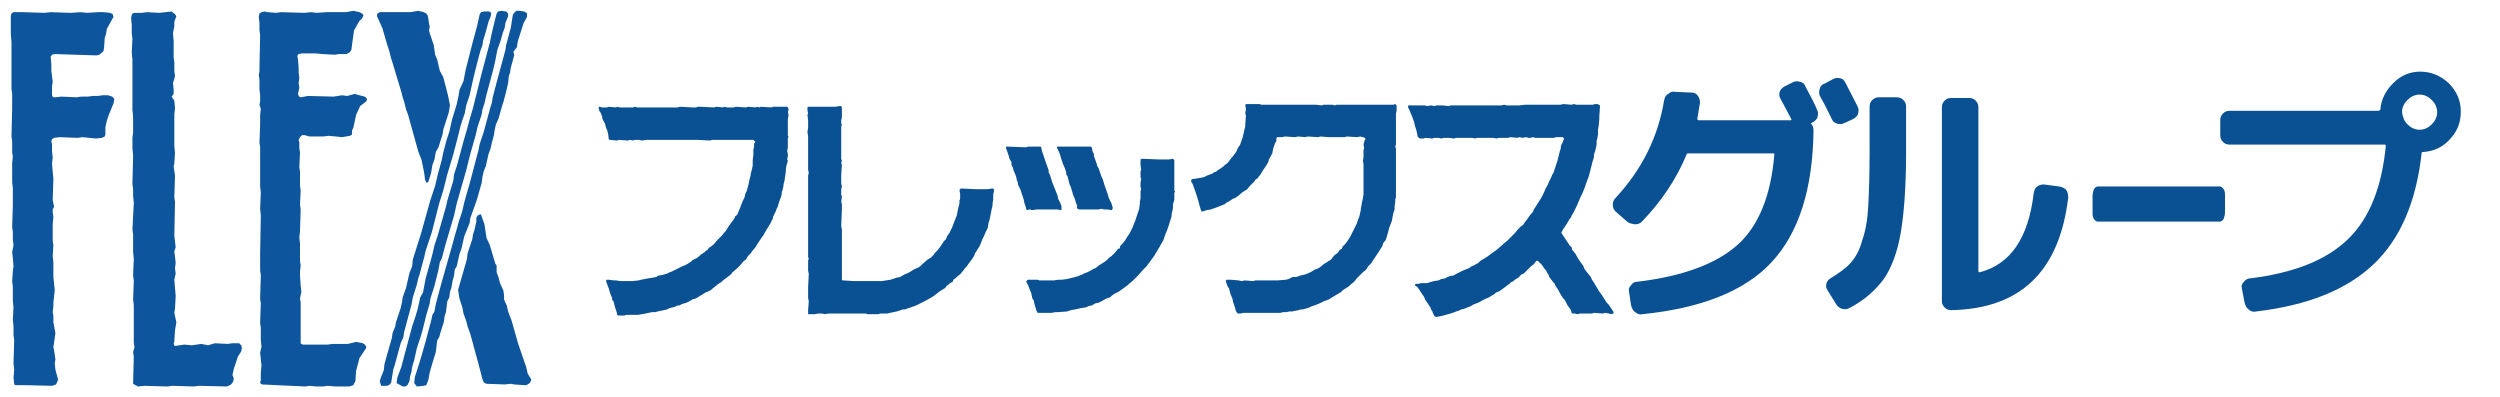
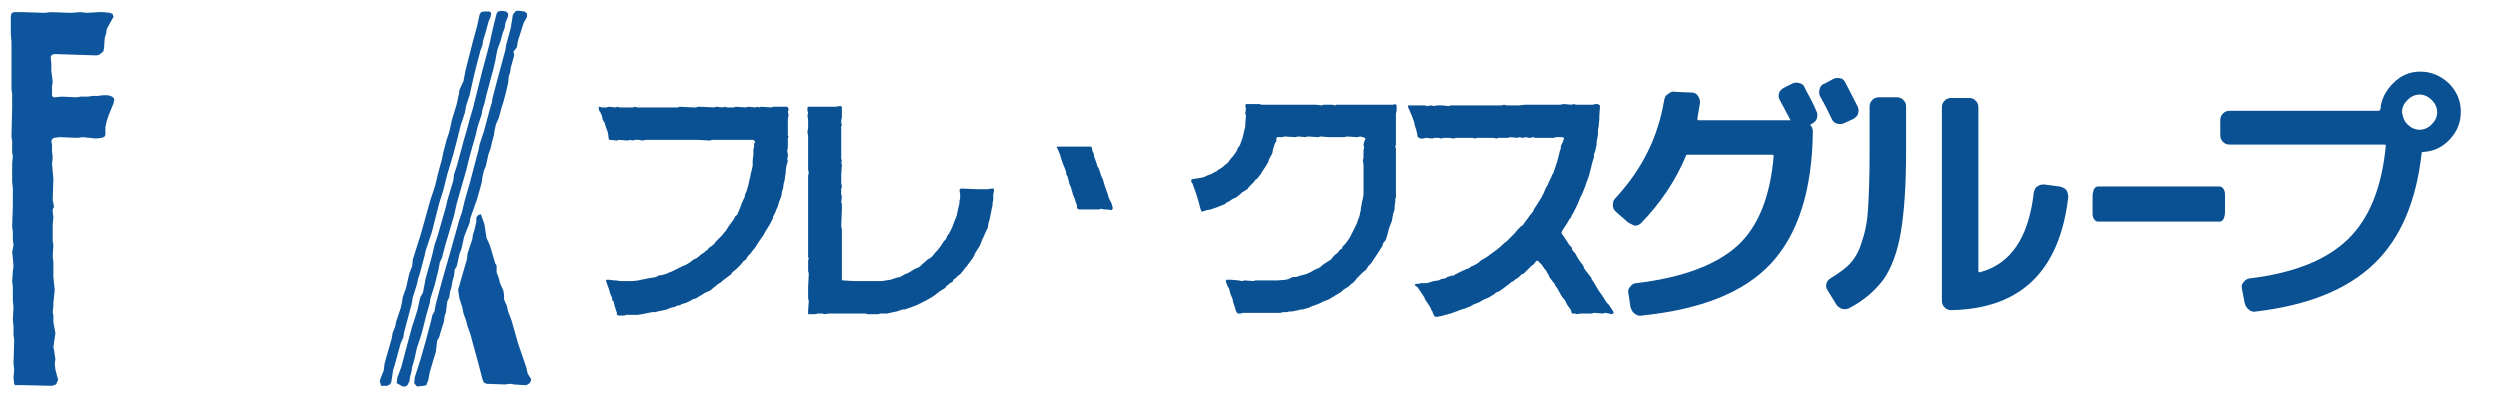
<svg xmlns="http://www.w3.org/2000/svg" version="1.1" id="レイヤー_1" x="0px" y="0px" width="370px" height="58.7px" viewBox="0 0 370 58.7" style="enable-background:new 0 0 370 58.7;" xml:space="preserve">
  <style type="text/css">
	.st0{fill:#0A5194;}
	.st1{fill:#0D559D;}
</style>
  <g>
    <g>
      <polyline class="st0" points="91.3,46.3 91,45.4 90.8,44.6 90.6,44.4 90.6,44.1 90.5,43.9 90.3,43.4 90.1,42.7 89.8,41.9     89.7,41.6 89.7,41.5 89.8,41.4 90.1,41.4 90.9,41.5 91.2,41.5 91.8,41.6 92.1,41.6 92.7,41.6 93,41.6 93.6,41.6 94.5,41.5     94.9,41.4 95.9,41.2 97.1,41 97.4,40.8 98,40.7 98.7,40.5 99.1,40.3 99.4,40.2 100.4,39.7 101,39.4 101.5,39.2 102,38.9     102.3,38.7 102.5,38.5 103.1,38.2 103.5,37.9 103.7,37.7 104.3,37.3 104.5,37.1 104.7,37 104.9,36.7 105.2,36.5 105.7,36.1     106,35.7 106.3,35.4 106.7,35 106.9,34.8 107.2,34.4 107.4,34.2 107.9,33.4 108.5,32.6 108.8,32.1 108.8,32 109.1,31.8     109.6,30.6 109.7,30.3 109.9,29.8 110.2,29.2 110.3,28.7 110.5,28.3 110.7,27.6 110.8,27.2 110.9,26.7 111.1,25.9 111.1,25.7     111.2,25.4 111.3,25 111.4,24.5 111.4,24.1 111.4,23.7 111.5,22.9 111.5,22.1 111.6,21.8 111.6,21.5 111.6,21.3 111.7,21.1     111.8,21 111.7,20.9 111.5,20.7 111.2,20.7 110.6,20.7 109.7,20.7 109.5,20.7 109.1,20.7 108.8,20.7 108.3,20.7 108,20.7     106.6,20.7 106.2,20.7 105.4,20.7 105.1,20.8 103.2,20.7 102.8,20.7 101.3,20.7 100.9,20.7 99.9,20.7 99.5,20.7 98,20.7     97.8,20.7 95.7,20.7 95,20.8 94.6,20.7 94.4,20.7 94,20.7 93.6,20.8 93.3,20.7 92.9,20.8 91.6,20.7 91.3,20.8 90.3,20.7     90.2,20.7 90.1,20.6 90,19.8 89.9,19.4 89.7,18.9 89.5,18.2 89.2,17.7 89.1,17.2 88.9,16.7 88.7,16.4 88.6,16 88.6,15.9     88.7,15.8 88.8,15.8 89.1,15.9 89.8,15.9 90.1,15.8 91.1,15.9 91.4,15.8 91.7,15.9 93,15.9 93.4,15.9 93.7,15.9 94,15.8     94.3,15.9 94.8,15.9 96.7,15.9 97,15.9 97.6,15.9 97.9,15.9 98.1,15.9 98.6,15.9 99.3,15.9 99.6,15.9 100.3,15.9 100.6,15.8     102.6,15.9 103,15.9 103.3,15.8 103.6,15.8 105.7,15.9 106,15.8 107,15.9 107.2,15.8 107.6,15.9 108,15.9 108.6,15.9 108.9,15.8     110.4,15.9 110.7,15.8 111.8,15.9 112.1,15.8 112.4,15.9 112.6,15.8 114.2,15.9 114.4,15.8 114.9,15.8 115.2,15.8 115.4,15.8     115.9,15.8 116.3,15.8 116.5,15.8 116.6,15.9 116.7,16.1 116.7,16.3 116.6,16.5 116.7,17 116.6,17.7 116.6,18.3 116.6,19     116.6,19.4 116.6,20.1 116.7,20.2 116.6,20.5 116.6,21.2 116.6,21.5 116.6,21.9 116.5,22.3 116.6,22.8 116.6,23.2 116.5,23.5     116.6,23.8 116.4,24.5 116.3,25.1 116.3,25.4 116.1,26.8 116,27.1 115.9,27.8 115.8,28.2 115.7,28.4 115.7,28.7 115.6,29.1     115.3,29.9 115.1,30.6 114.9,31 114.8,31.3 114.4,32.1 114.4,32.3 114,33.1 113.2,34.4 113,34.8 112.7,35.2 112.5,35.5     112.1,36.1 111.8,36.6 111.3,37.2 111.1,37.5 110.9,37.7 110.7,37.9 110.4,38.4 110,38.7 109.6,39.2 109.3,39.5 109,39.8     108.4,40.3 108.2,40.6 107.8,40.9 107,41.5 106.8,41.7 106.5,41.9 106.2,42.1 105.1,43 104.4,43.3 103.6,43.8 103.1,44.1     102.9,44.2 102.5,44.3 102.2,44.5 101.6,44.8 100.9,45 100.6,45.2 100.3,45.2 99.9,45.4 99.1,45.6 98.7,45.8 97.3,46.1 97,46.2     96.5,46.2 96,46.3 95,46.5 94.4,46.6 93.9,46.6 93.3,46.6 92.7,46.6 92.4,46.7 91.7,46.7 91.5,46.7 91.4,46.6 91.3,46.6     91.3,46.3   " />
    </g>
    <g>
      <polyline class="st0" points="120.6,46.5 121.1,46.4 121.5,46.4 121.7,46.4 122,46.5 122.7,46.4 123.1,46.4 123.4,46.4     124.8,46.4 125.1,46.4 126.5,46.4 126.8,46.4 128.1,46.4 128.4,46.5 129,46.5 129.3,46.5 130,46.5 130.3,46.4 131.3,46.4     132.2,46.2 132.7,46.1 133.6,45.8 133.9,45.8 134.2,45.7 135.6,45.2 136.2,44.9 137,44.5 137.7,44.1 138.2,43.8 139.1,43.1     139.6,42.8 139.9,42.6 140.1,42.3 140.4,42.1 140.6,41.9 141,41.7 141.1,41.4 141.5,41.1 141.8,40.8 142.1,40.6 142.6,40     142.8,39.7 143.1,39.4 143.3,39.1 143.9,38.3 144.2,37.8 144.3,37.5 145,36.4 145.4,35.4 145.6,35 145.9,34.3 146.2,33.7     146.3,33 146.4,32.7 146.5,32.3 146.6,31.8 146.8,30.8 146.9,30.4 146.9,30.1 147,29.5 147,28.7 147.1,28.4 147.1,28 147,27.9     146.8,27.9 146.2,28 144.9,28 144.5,28 142.2,27.9 142.1,28 142,28.1 142.1,28.7 142.1,29.1 142.1,29.4 142,29.7 142,30.1     141.9,30.5 141.8,30.9 141.7,31.4 141.6,31.9 141.4,32.4 141.2,32.9 140.9,33.7 140.7,34.1 140.5,34.5 140.2,34.9 140,35.4     139.7,35.7 139.5,36 139.1,36.6 138.7,37.1 138.4,37.4 138.1,37.8 137.8,38.1 137.5,38.3 137.3,38.4 136.5,39.1 136.2,39.4     135.9,39.6 135.4,39.8 134.4,40.4 133.9,40.6 133.2,41 132.7,41.1 131.8,41.4 130.5,41.6 129.9,41.6 129.6,41.6 129.3,41.6     127.9,41.6 127.7,41.6 127.4,41.6 126.8,41.6 126.4,41.6 124.8,41.5 124.7,41.5 124.6,41.4 124.6,40.9 124.6,40.1 124.6,39.9     124.6,39.6 124.6,39.2 124.6,38.2 124.6,37.8 124.6,36.9 124.6,36.5 124.6,35.3 124.6,34.9 124.6,33.9 124.5,33.5 124.6,31     124.6,30.7 124.6,30.2 124.5,29.9 124.6,29.1 124.5,28.8 124.5,28.2 124.5,28 124.6,27.6 124.5,27.1 124.5,26.2 124.5,25.9     124.6,24.4 124.5,24.1 124.6,23.8 124.5,23.5 124.5,22.6 124.5,21.9 124.5,21.3 124.5,21 124.5,19.6 124.5,19.3 124.5,18.7     124.6,18.5 124.5,18.2 124.5,17.9 124.5,17.8 124.6,17.4 124.6,17.1 124.6,16.9 124.6,16.6 124.6,16 124.6,15.9 124.5,15.7     124.3,15.7 123.6,15.8 122.7,15.8 122.4,15.8 120.3,15.8 120,15.8 119.7,15.8 119.6,15.8 119.5,15.9 119.5,16.1 119.5,16.3     119.6,16.8 119.5,17 119.6,17.8 119.6,18.3 119.6,18.6 119.6,18.9 119.5,19.5 119.6,20.2 119.6,20.8 119.6,21.2 119.6,21.6     119.6,21.8 119.6,22.2 119.6,22.9 119.6,23.2 119.6,24.1 119.6,24.5 119.6,25.1 119.7,25.6 119.6,26 119.6,26.3 119.6,26.4     119.6,26.8 119.6,27.3 119.6,27.5 119.6,27.8 119.6,28 119.6,28.3 119.6,29 119.6,29.2 119.6,29.6 119.6,30 119.6,31.1     119.6,31.4 119.6,31.9 119.6,32.5 119.6,34.4 119.6,34.7 119.6,36 119.6,36.3 119.6,36.7 119.6,37 119.6,37.3 119.6,38.1     119.7,38.2 119.6,38.6 119.6,39 119.6,40.1 119.7,40.5 119.6,42.5 119.6,42.8 119.6,43.2 119.6,43.4 119.6,43.7 119.6,44.1     119.7,44.6 119.6,45.9 119.6,46.3 119.6,46.5 119.7,46.5 120,46.5 120.6,46.5   " />
    </g>
    <g>
-       <polyline class="st0" points="155.1,46.3 153.6,46.3 153.5,46.2 153.4,46 153.1,45 153,44.5 152.8,44.2 152.6,43.3 152.3,42.6     152.2,42.3 151.9,41.7 151.9,41.6 152,41.5 152.1,41.4 152.5,41.4 153.6,41.4 153.8,41.5 154.6,41.5 154.9,41.5 156,41.5     156.6,41.4 157.1,41.4 157.9,41.3 159.1,41 159.5,40.9 159.7,40.8 160,40.7 160.4,40.5 160.9,40.3 161.5,40 161.8,39.8     162.1,39.7 162.5,39.4 162.6,39.3 163.4,38.8 163.8,38.5 164.2,38.1 164.5,37.9 165.1,37.3 165.4,36.9 165.5,36.8 165.7,36.8     165.8,36.4 166.1,36.1 166.5,35.6 166.8,35.1 167.2,34.5 167.5,33.9 167.6,33.7 168,32.7 168.2,32.1 168.5,31.2 168.6,30.9     168.7,30.1 168.7,29.8 168.8,29.4 168.8,28.3 168.9,28 168.8,27.7 168.8,27.3 168.8,27 168.9,26.5 168.8,26.2 168.8,25.7     168.8,25.4 168.9,25.1 168.8,24.5 168.8,23.9 168.8,23.6 168.8,23.6 169,23.5 171.6,23.6 172,23.6 172.3,23.6 173,23.6     173.6,23.5 173.7,23.6 173.8,23.7 173.8,24.2 173.8,26.9 173.8,27.7 173.8,28.2 173.9,28.3 173.8,28.6 173.8,28.9 173.8,29.1     173.8,29.6 173.6,30.2 173.6,30.8 173.4,31.7 173.4,32 172.9,33.6 172.6,34.4 172.5,34.6 172.4,34.9 172.2,35.5 171.8,36.2     171.7,36.4 171.4,36.9 170.8,37.9 169.7,39.4 169.2,39.9 168.4,40.8 167.9,41.3 167.6,41.6 167.1,42 166.9,42.2 165.8,43     165.5,43.2 164.9,43.5 164.5,43.8 164.3,44 163.7,44.2 163,44.6 162.6,44.8 162.1,44.9 161.6,45.2 161.1,45.3 160.7,45.5     160,45.6 159.1,45.8 158.5,45.9 157.9,46.1 156.6,46.2 156.2,46.2 155.6,46.3 155.1,46.3   " />
-     </g>
+       </g>
    <g>
      <polyline class="st0" points="184.4,46.3 184.8,46.3 185.5,46.3 185.7,46.3 186,46.3 186.3,46.3 187.1,46.3 187.5,46.3     187.8,46.3 188.1,46.3 188.9,46.3 189.2,46.3 189.5,46.3 189.9,46.2 190.4,46.2 190.8,46.1 191.2,46.1 192.2,45.9 192.5,45.8     192.8,45.8 193.5,45.6 193.8,45.5 194.2,45.3 194.8,45.1 195.3,44.9 195.9,44.6 196.7,44.3 197,44.1 197.5,43.8 198.5,43.2     198.8,42.9 199.6,42.4 199.9,42.1 200.3,41.8 200.5,41.6 200.8,41.2 201,41 201.4,40.6 201.7,40.3 202.2,39.9 202.5,39.4     202.9,39 203.3,38.4 203.5,38.1 203.9,37.5 204.4,36.7 204.6,36.4 204.7,36 205.1,35.5 205.4,34.5 205.6,33.7 206,32.7     206.1,32.1 206.2,31.6 206.4,31 206.4,30.6 206.5,29.8 206.5,29.5 206.6,29.2 206.6,27.5 206.6,27.1 206.6,26.7 206.6,26.5     206.6,25.1 206.6,24.8 206.6,23.9 206.6,23.6 206.6,23.3 206.6,22.7 206.6,22 206.5,21.7 206.6,21.4 206.6,21 206.6,19.8     206.6,19.5 206.6,19.2 206.6,18.6 206.6,18.3 206.6,17.2 206.6,16.8 206.7,16.4 206.7,15.9 206.7,15.7 206.7,15.6 206.5,15.4     206.2,15.5 205.9,15.5 204.8,15.5 204.4,15.5 202.2,15.5 201.9,15.5 201.3,15.5 200.2,15.5 199.2,15.5 198.8,15.5 198.5,15.5     198.2,15.5 197.8,15.5 197.6,15.6 197.2,15.5 196.8,15.5 195.9,15.5 195.6,15.6 194.8,15.5 194.7,15.5 194.4,15.5 193.6,15.5     193.3,15.5 192,15.5 191.6,15.5 191,15.5 190.7,15.5 188.7,15.5 188.4,15.5 187.5,15.5 187.2,15.5 186.7,15.5 186.4,15.4     185.2,15.4 185,15.4 184.6,15.4 184.4,15.4 184.3,15.6 184.4,16.1 184.3,16.8 184.4,17.1 184.3,18.4 184.3,18.7 184.2,19.1     183.9,20.4 183.5,21.5 183.2,21.9 183,22.4 182.5,23.1 182.3,23.3 182,23.7 181.7,24.1 181.3,24.4 181.1,24.6 180.7,24.9     180.2,25.2 180,25.4 179.7,25.5 179.4,25.7 178.6,26 178.2,26.2 177.8,26.3 177.2,26.4 176.5,26.5 176.3,26.6 176.3,26.7     176.3,26.8 176.3,26.9 176.5,27.2 176.9,28.3 177,28.6 177.1,28.9 177.4,29.9 177.5,30.3 177.7,31 177.8,31.2 177.8,31.3     178,31.3 178.6,31.1 179.2,31 180.3,30.6 181.3,30.2 181.5,30 181.9,29.8 182.5,29.4 182.8,29.3 183.1,29.1 183.6,28.7     183.8,28.5 184.6,28 184.9,27.6 185.6,26.9 185.8,26.6 186.1,26.4 186.4,26 186.5,25.9 186.8,25.4 187.4,24.5 187.7,24     187.8,23.6 188.3,22.7 188.4,22.1 188.6,21.5 188.7,21.2 188.9,20.9 188.9,20.5 189,20.3 189.1,20.3 189.8,20.3 190.1,20.2     191.7,20.3 192.1,20.2 193.2,20.3 193.5,20.2 195.1,20.3 195.4,20.2 196.7,20.3 197.5,20.3 198.3,20.3 199,20.3 199.3,20.2     200.9,20.3 201.3,20.2 201.7,20.3 202,20.4 202.1,20.6 202,20.7 201.9,21 201.8,21.4 201.9,21.9 201.8,22.2 201.8,22.9     201.8,23.3 201.7,23.8 201.8,24.3 201.8,25.5 201.8,25.8 201.8,26.7 201.8,27.1 201.8,28.2 201.8,28.4 201.8,28.8 201.7,29.4     201.6,29.8 201.4,30.9 201.4,31.1 201.3,31.5 201.2,32 201,32.5 200.8,33.1 200.1,34.5 199.8,35.1 199.4,35.7 199.1,36.1     198.9,36.3 198.7,36.5 198.6,36.8 198.4,36.9 198.2,37.1 198,37.4 197.6,37.7 197.3,38 197,38.4 195.9,39.1 195.3,39.6     194.9,39.8 194.6,39.9 194.1,40.2 193.7,40.4 193.2,40.6 192.8,40.7 192.4,40.8 191.8,41 191.3,41 190.9,41.2 190.7,41.3     190.3,41.4 189.1,41.5 188.9,41.5 188.1,41.5 187.1,41.5 186.9,41.5 185.8,41.5 185.5,41.6 184.2,41.5 183.8,41.6 183.3,41.5     182.2,41.4 182,41.4 181.7,41.4 181.5,41.4 181.5,41.5 181.4,41.5 181.5,41.9 181.7,42.4 181.9,42.7 182.1,43.5 182.4,44.2     182.5,44.7 182.8,45.6 182.9,46 183.1,46.3 183.2,46.4 183.6,46.4 184,46.3 184.4,46.3   " />
    </g>
    <g>
      <polyline class="st0" points="213.2,46.8 214.7,46.4 215.8,46 216.3,45.8 216.7,45.7 217.2,45.5 217.7,45.3 218,45.1 219,44.7     219.3,44.5 219.9,44.2 220.2,44.1 220.7,43.8 221.2,43.5 221.4,43.3 221.9,43.1 222.6,42.6 223,42.3 223.4,42 223.6,41.8     224,41.6 224.2,41.4 224.7,41.1 225,40.8 225.2,40.6 225.5,40.5 226.6,39.4 227,39.1 227.3,38.7 227.4,38.6 227.6,38.6     227.9,38.9 228.2,39.2 228.4,39.5 228.6,39.8 228.8,40 229,40.4 229.2,40.7 229.3,41 229.9,41.8 230.1,42 230.2,42.3 230.5,42.7     231.1,43.8 231.4,44.2 231.6,44.4 232,45.2 232.3,45.6 232.5,45.9 232.6,46.3 232.7,46.4 233,46.4 233.1,46.4 233.4,46.5     233.9,46.4 234.7,46.4 235,46.4 235.6,46.4 235.9,46.3 237.2,46.4 237.6,46.3 238.1,46.4 238.5,46.5 238.7,46.4 238.8,46.4     238.8,46.2 238.7,46 238.3,45.4 238.1,45.1 237.8,44.8 237.6,44.5 237.1,43.7 236.8,43.3 236.6,43 236,42 235.9,41.8 235.6,41.4     235.5,41.1 235.2,40.7 234.8,40.2 234.5,39.8 234.3,39.3 234,38.9 233.7,38.5 233.4,38 233.2,37.6 232.7,37 232.6,36.6     232.3,36.3 231.5,35.1 231.3,34.8 231.1,34.5 231.1,34.4 231.3,34 231.9,33.1 232.3,32.4 232.5,32.2 232.6,31.9 232.8,31.6     233.4,30.4 233.9,29.2 234.2,28.6 234.6,27.6 234.8,27 235.1,26.2 235.2,25.9 235.5,24.7 235.7,23.9 235.9,23.3 235.9,22.9     236.1,22.3 236.3,21.4 236.3,20.9 236.4,20.5 236.5,19.9 236.5,19.2 236.6,18.7 236.7,17.6 236.7,17.2 236.8,15.7 236.8,15.6     236.6,15.5 236.5,15.4 236.1,15.4 235.7,15.5 235.1,15.5 234.8,15.5 234.1,15.5 233.7,15.5 233.3,15.5 232.9,15.4 232.6,15.5     231.4,15.4 230.9,15.5 229.6,15.5 229.3,15.5 228.6,15.5 227.6,15.5 226.2,15.5 225.9,15.5 225.7,15.5 224.8,15.6 224.3,15.6     224,15.6 223.3,15.6 223,15.6 222.6,15.5 222.2,15.6 221.2,15.6 220.8,15.6 220.5,15.6 220.2,15.6 219.8,15.6 219.5,15.6     219,15.6 218.8,15.6 217.5,15.6 217.2,15.6 215.6,15.6 215.2,15.6 214.7,15.6 214.4,15.7 213.5,15.6 213.3,15.6 212.9,15.6     212.6,15.6 212.3,15.7 211.8,15.6 211.2,15.7 210.9,15.6 210.5,15.6 210.1,15.6 208.9,15.6 208.5,15.6 208.4,15.6 208.4,15.7     208.4,15.9 208.6,16.3 208.8,16.8 208.9,17 209.2,17.8 209.3,18.1 209.4,18.6 209.5,18.9 209.6,19.2 209.7,19.6 209.8,20.2     209.9,20.3 210,20.4 210.2,20.5 210.7,20.5 211,20.4 212,20.5 212.3,20.4 212.7,20.4 212.9,20.4 213.3,20.5 213.7,20.4     214.4,20.4 215.2,20.5 215.5,20.4 216.7,20.4 217,20.4 217.6,20.4 217.9,20.4 218.3,20.5 218.6,20.4 219.2,20.4 220,20.4     220.3,20.4 220.6,20.4 221,20.4 221.5,20.5 221.8,20.4 222.2,20.4 222.5,20.4 223.2,20.4 223.5,20.3 224.6,20.4 224.9,20.3     225.3,20.4 225.9,20.3 226.2,20.4 226.5,20.4 226.9,20.3 227.2,20.4 228.5,20.4 228.9,20.4 230,20.4 230.3,20.3 230.9,20.3     231.1,20.3 231.3,20.3 231.4,20.4 231.5,20.5 231.4,20.7 231.3,21 231.1,21.4 231,21.7 231,22 230.9,22.2 230.8,22.6 230.7,23     230.5,23.8 230.4,24.1 229.9,25.6 229.7,25.9 229.6,26.2 229.2,27 229.1,27.3 228.8,27.8 228.5,28.5 228.2,29.1 228.1,29.3     227.9,29.6 227.4,30.4 227,31 226.9,31.3 226.4,31.9 226.2,32.2 225.6,33 225.4,33.3 225.1,33.5 224.6,34 224.2,34.5 223.8,34.9     223.4,35.3 223.2,35.5 223,35.7 222.6,36 222.4,36.2 221.6,36.9 220.9,37.4 220.1,38 219.1,38.6 218.8,38.9 218.1,39.3     217.8,39.4 217.4,39.7 217.1,39.8 216.4,40.1 215.4,40.6 215.1,40.8 214.8,40.8 214.2,41 213.9,41.2 213.3,41.3 213.1,41.4     212.9,41.5 212.2,41.6 211.2,41.9 210.3,41.9 210,42 209.6,42 209.4,42.1 209.4,42.2 209.5,42.3 209.8,42.5 210.8,44 210.9,44.3     211.1,44.6 211.3,44.9 211.7,45.5 211.8,45.8 212,46.1 212.1,46.4 212.3,46.8 212.5,46.9 212.6,46.9 213.2,46.8   " />
    </g>
    <g>
-       <polyline class="st0" points="152.8,31.1 153.4,31 153.8,31 154.1,31 155.3,31 155.7,31 156.5,31 157,31.1 157.1,31.1 157.1,30.9     157.1,30.5 156.9,30 156.6,29.4 156.5,28.9 156.3,28.4 156.1,27.9 155.7,26.9 155.4,25.9 155.2,25.5 155.2,25.2 154.6,23.5     154.2,22.3 154.1,21.8 154,21.7 153.7,21.7 153.3,21.7 152.6,21.7 152.4,21.7 152.2,21.7 151.8,21.8 149.2,21.7 148.9,21.7     148.9,21.8 148.9,22 149,22.2 149.3,23.1 149.4,23.5 149.7,24 149.7,24.4 149.9,24.8 150,25.2 150.3,25.9 150.4,26.2 150.5,26.7     150.6,26.9 150.7,27.4 151,28 151.2,28.6 151.5,29.5 151.6,30 151.8,30.6 151.9,31 152,31.1 152.4,31 152.8,31.1   " />
-     </g>
+       </g>
    <g>
      <polyline class="st0" points="161.8,31 162.6,31 163,30.9 163.4,31 163.9,31 164.5,31.1 164.6,31 164.6,31 164.7,30.8 164.5,30.1     164.1,29.3 163.9,28.6 163.5,27.5 163.2,26.5 163,26.1 162.8,25.5 162.6,24.9 162.4,24.6 162.3,24.2 161.9,23.1 161.9,22.8     161.7,22.4 161.6,21.9 161.5,21.7 161.3,21.7 161,21.7 160.6,21.7 160.1,21.7 159.8,21.7 158.6,21.7 158.3,21.7 158,21.7     157.2,21.7 156.8,21.7 156.6,21.7 156.5,21.7 156.4,21.8 156.5,22 156.6,22.2 156.9,22.9 157,23.3 157.1,23.6 157.2,23.9     157.3,24.2 157.6,24.9 157.8,25.5 157.8,25.8 158,26.1 158.3,27.3 158.5,27.7 158.6,28.1 158.7,28.4 158.8,28.8 159.1,29.5     159.2,29.9 159.4,30.4 159.4,30.8 159.5,30.9 159.7,31 161,31 161.4,31 161.8,31   " />
    </g>
  </g>
  <g>
    <g>
      <polyline class="st1" points="8.6,56.2 8.2,54.7 8.1,53.8 8.2,53.2 8,51.8 7.9,51.4 8.1,50 8.2,49.3 7.9,47.7 7.9,46.7 7.8,46.2     7.9,45.3 7.9,44.8 8,43.9 8.1,42.9 7.9,41 7.9,38.8 7.8,37.9 7.9,36.3 7.8,35.6 7.8,33.2 7.9,32.1 7.8,31.4 7.8,31 8,30.6     7.8,29.6 7.9,26.4 7.8,25.4 7.7,24.2 7.8,23.3 7.7,22.4 7.7,21.4 7.6,20.9 7.7,20.6 8,20.4 8.8,20.3 11.5,20.4 12.2,20.3     13.2,20.4 14.2,20.5 15.1,20.4 15.5,20.2 15.6,19.9 15.6,18.8 15.8,17.9 16.1,17 16.8,15.3 16.9,14.8 16.9,14.6 16.6,14.3     16,14.1 15.2,14.1 14.5,14.2 13.7,14.2 13,14.3 12,14.3 11.3,14.4 9.1,14.3 8.2,14.4 7.9,14.4 7.8,14.3 7.7,14.1 7.7,12.8     7.8,12.1 7.6,10.5 7.6,9.5 7.5,8.4 7.7,8.1 8.1,8 14.3,8.2 14.7,8.1 15.3,7.6 15.4,7.1 15.5,5.6 15.7,5 15.8,4.3 16.4,3.2     16.8,2.5 16.7,2.2 16.7,2.1 16.3,1.9 15.3,1.8 14.5,1.8 12.9,1.9 11.9,1.8 10.5,1.9 7.5,1.8 6.6,1.9 3.4,1.8 2.8,1.8 2,1.8 1.7,2     1.6,2.4 1.6,4.2 1.6,5 1.7,6.2 1.7,7 1.7,9.6 1.7,10.3 1.7,13.2 1.8,13.9 1.8,15.2 1.8,16 1.7,20.2 1.8,20.9 1.8,22.5 1.9,23.2     1.8,24.1 1.8,24.8 1.8,26.9 1.9,27.9 1.9,29.7 1.9,30.4 1.8,33.6 1.9,34.3 1.9,35.4 2,36.3 1.8,37.3 1.9,38.2 2,39.4 1.9,40.1     1.8,41.7 1.9,42.4 1.9,44.5 2,45.5 1.9,47.3 2,48.3 2,49.6 2.1,50.3 2,53.8 2.1,54.7 2,55.9 2.1,56.8 2.2,57 3.5,57 7.7,57.1     8.3,56.9 8.6,56.2   " />
    </g>
    <g>
-       <polyline class="st1" points="19.7,56.8 19.8,52.8 19.7,52.1 19.9,51.4 19.8,50.7 19.8,48.1 19.8,47.1 19.8,45.2 19.7,44.3     19.8,41.6 19.7,40.7 19.8,38.3 19.7,37.3 19.7,35.7 19.7,35.1 19.7,34.7 19.6,34 19.8,30 19.7,29 19.7,28 19.6,27.2 19.7,23     19.6,22 19.6,21 19.6,20.4 19.7,19.6 19.7,18.7 19.7,18 19.7,17.6 19.7,17.2 19.6,16.3 19.6,14.5 19.6,11.6 19.6,10.9 19.6,8.8     19.5,7.8 19.6,5.7 19.5,5 19.5,3.7 19.4,2.7 19.5,2.2 19.6,2 20,1.9 21,1.9 21.7,1.8 23.6,1.9 24.5,1.8 25.4,1.7 25.9,2.1     26.1,2.4 25.8,3.2 25.8,3.9 25.6,4.9 25.7,6.1 25.7,6.7 25.7,8.5 25.8,9.2 25.8,10.5 25.9,11.3 25.6,12.3 25.7,13.2 25.7,13.9     25.4,14.3 25.6,14.6 25.8,14.9 25.9,16 25.8,17 25.8,18.9 25.8,19.8 25.8,21.7 25.9,22.6 25.8,24.2 25.7,24.6 25.9,26 25.8,29.2     25.9,29.9 25.8,34.9 26,36.6 25.8,37.2 26,38.9 25.9,39.7 26,40.5 25.8,41.4 25.9,42.6 26,43.8 25.9,45.7 25.8,46.3 26.1,47.7     25.9,48.9 25.8,50.5 25.7,50.9 25.8,51.1 25.9,51.2 27.3,51 28.4,51.1 29.8,50.9 30.8,51.1 31.8,50.8 33.7,50.9 34.4,50.8     35.4,50.8 35.7,51.1 35.8,51.5 35.7,52 35.2,52.8 34.8,54 34.6,54.6 34.4,55.5 34.6,56 34.5,56.5 34.2,56.9 33.6,57.2 29.4,57.1     28.7,57.2 25.5,57.1 24.8,57.2 21.3,57.1 20.4,57.2 19.7,56.8   " />
-     </g>
+       </g>
    <g>
-       <polyline class="st1" points="49.6,57.2 51.7,57.2 52.3,57 52.6,56.4 52.7,54.9 53.2,53 54.2,51.5 54.2,51.3 54,51 53.7,50.8     52.7,50.6 51.5,50.9 49.2,50.9 48.5,51 47,51 44.8,51 44.6,50.9 44.5,50.8 44.5,49.5 44.5,47.9 44.5,46.1 44.5,44.8 44.4,44.2     44.6,43.2 44.5,42.3 44.4,40.7 44.4,40.2 44.5,39.3 44.4,38.6 44.4,36.8 44.4,36.1 44.3,35.1 44.4,34.2 44.5,31 44.4,30.3     44.5,28.2 44.4,27.5 44.4,25.4 44.3,24.7 44.4,22.6 44.3,21.9 44.3,21.1 44.2,20.7 44.4,20.3 44.7,20 45.1,20 45.8,20.2     47.5,20.2 47.9,20.2 48.6,20.1 49.7,20.2 50.6,20.3 51.8,20.1 52.1,19.9 52.1,19.3 52.3,18.9 52.7,17 53.3,15.7 54.2,15     54.3,14.8 54.3,14.6 54,14.3 53.2,14.1 52.5,13.9 51.4,14.2 50.6,14.1 49.4,14.3 45.6,14.2 44.5,14.4 44.3,14.3 44.2,14.2     44.1,13.9 44.3,13 44.2,12.3 44.3,11.5 44.2,10.7 44.2,10 44.1,8.8 44,8.3 44.1,8.1 44.2,8 44.7,7.9 46,7.9 46.7,7.9 47.7,8     49.5,8.1 50.2,8 51.3,8 51.8,7.7 52,7.4 52.2,5.9 52.3,5.2 52.4,4.5 52.9,3.6 53.2,3.1 53.6,2.7 53.8,2.3 53.6,2 53.2,1.8     52.3,1.6 51.2,1.8 48.3,1.8 46.9,1.9 46,1.8 45.1,1.9 41.6,1.8 40.9,1.9 39.6,1.8 39.2,1.7 38.7,1.8 38.4,2 38.3,2.5 38.4,3.4     38.4,4.5 38.5,5.2 38.4,10 38.4,10.6 38.3,11.1 38.4,11.8 38.4,13.3 38.5,14 38.5,15 38.4,15.5 38.6,16.1 38.5,17 38.5,18.5     38.4,21.1 38.5,21.8 38.5,24.5 38.5,25.4 38.5,27.6 38.6,28.5 38.5,30.9 38.6,31.9 38.5,37.5 38.5,38.2 38.5,40 38.6,40.7     38.5,44.2 38.6,44.9 38.5,47.8 38.6,48.5 38.6,50.3 38.7,51.3 38.5,52.2 38.7,54.1 38.6,55.2 38.6,55.8 38.6,56.3 38.5,56.6     38.6,56.8 38.8,56.9 45.2,57.2 45.8,57.1 46.8,57.2 47.8,57.2 48.5,57.1 49.6,57.2   " />
-     </g>
+       </g>
    <g>
      <polyline class="st1" points="58.7,56.7 58.8,55.9 59.4,54.3 59.9,52.4 61,48.3 61.5,46.8 61.8,45.8 62.2,44 62.6,43.3 63,41.2     63.9,38 64.1,37.2 64.3,36.3 64.8,34.8 66,30.6 66.2,29.7 67.1,26.7 67.2,25.8 67.6,24.6 67.9,23.5 68.2,22.4 68.6,20.9     69.1,19.2 69.5,17.7 70,16 70.2,15.2 71.3,10.8 72.1,7.8 72.5,6.3 72.7,5.3 73,4 73.5,2 73.7,1.7 74.2,1.6 74.9,1.7 75.2,2     75.2,2.4 74.8,3.4 74.7,4.1 74.4,4.9 74.1,6 73.6,7.4 73.3,9 73,10.3 72,14 71.7,15.3 71.4,16.2 71.3,16.9 70.7,18.7 70.4,20     69.6,22.8 69,25.2 67.6,30.1 67.2,31.9 65.9,36.3 65.4,38.2 65.1,38.8 64.9,39.9 64.3,42.3 63.7,44.2 63.6,44.9 63.1,46.6     62.5,49 62.3,49.7 61.7,51.5 61.3,53.3 61,54.3 60.9,55 60.7,55.7 60.6,56.4 60.3,57 60,57.2 59.6,57.2 58.7,56.7   " />
    </g>
    <g>
      <polyline class="st1" points="56.2,56.4 56.4,55.8 56.8,54.8 56.9,53.9 57.2,52.8 57.8,50.7 58,50 58.1,49.3 58.5,48.3 58.6,47.7     59.3,45.6 59.5,44.7 59.6,44 60.1,42.6 60.3,41.7 60.6,40.4 61,39.4 61.1,38.4 61.7,36.5 62.3,34.6 63,32.1 63.7,29.6 64,28.7     64.4,27.5 64.8,25.8 65.4,23.6 65.6,22.6 66.1,20.7 66.5,19.5 66.9,17.7 67.6,15.4 67.9,14 68,13.3 68.6,12 68.9,10.4 70,6.1     70.3,5 70.6,3.9 71,2.1 71.2,1.8 71.6,1.7 72.4,1.7 72.6,1.8 72.7,2 72.6,2.5 72.3,3.2 71.9,4.7 71.5,6 71.4,6.7 71.1,7.5     70.6,9.4 70.1,11.4 69.5,14.1 69,15.6 68.8,16.7 68.2,18.5 67.7,20.5 67.1,22.8 66.2,25.8 65.6,28.2 65,30.1 63.9,34.4 63,37.1     62.8,38 62.1,40.6 61.9,41.2 61.7,42.1 61.1,44 60.9,45.1 60.6,46.2 59.8,49.2 59.7,49.9 59.3,50.8 58.7,53 58.4,54.1 58.2,54.7     57.9,56.6 57.7,56.9 57.3,57.1 56.6,57.1 56.4,57.1 56.2,56.4   " />
    </g>
    <g>
      <polyline class="st1" points="61.3,56.7 61.4,55.8 62.2,53.3 63,50.5 63.8,47.5 64,46.6 64.3,46.1 64.5,45 65.2,42.4 65.5,41.3     66.9,36.4 67.2,35.3 67.6,33.9 67.9,32.8 68.4,31.3 68.7,30 69,28.9 69.5,27.2 70.5,23.4 70.8,22.3 71,21.3 71.6,19.5 72.6,15.8     72.8,15.2 72.9,14.5 73.5,12.2 73.8,11.1 74.5,8.5 74.8,7.4 74.9,6.7 75.6,4.1 75.9,2.2 76.1,1.9 76.4,1.6 76.9,1.6 77.6,1.7     77.9,1.9 78,2 78,2.5 77.5,3.4 76.7,5.9 76.6,6.3 76.5,7 76.1,7.5 76,7.6 76.1,8.2 75.6,10 75.5,10.7 75.3,11.3 75.2,12.3     74.9,13.6 74.5,15.1 74.3,15.7 73.8,17.5 73.4,18.4 73.2,19.3 73.1,20 72.8,21.1 72.6,22 72.3,22.8 71.9,24.6 71.6,25.3     71.4,26.2 71.3,27 70.6,29.5 70.1,30.9 69.6,32.3 69.5,33 68.7,35 68.3,36.8 68,37.6 67.6,39.4 67.3,39.9 67.2,40.8 67,41.5     66.8,42.6 66.6,43.2 66.5,44 66.2,44.6 66,46.2 65.8,46.8 65.7,47.6 65.2,49.2 65,49.9 64.7,50.4 64.5,52.1 64.1,53.4 63.6,55.1     63.4,56.2 63.1,57 62.7,57.1 61.7,57.2 61.3,56.7   " />
    </g>
    <g>
      <polyline class="st1" points="76.1,56.9 75.6,56.8 74.7,56.9 72,56.8 71.6,56.6 71.4,56.1 70.8,53.8 69.9,50.5 69.6,49.4     69.2,48.3 69,47.5 68.6,46.4 68.4,45.4 68,44.2 67.8,42.9 68.6,40.1 69.1,38.4 69.2,37.5 69.9,35.4 70,34.7 70.2,34.1 70.5,32.8     70.5,32.2 70.7,31.9 71.1,31.7 71.2,31.8 71.7,33.2 72,35.2 72.5,36.3 73.3,39 73.5,39.3 73.5,40.3 73.8,41.1 74,41.9 74.5,43     74.6,43.7 74.6,44.3 74.8,44.8 75,45.2 75.2,46.1 75.7,47.4 76.7,50.9 77.9,54.4 78.1,55.3 78.6,56.1 78.6,56.3 78.4,56.7     77.9,57 77.6,57 76.1,56.9   " />
    </g>
    <g>
-       <polyline class="st1" points="62.8,25.7 62.4,23.7 61.9,22.4 60.4,17 60.1,16.2 59.8,15 59.6,14.4 59.4,13.6 58.7,11.3 58.1,9.3     57.9,8.7 57.6,7.5 57.3,6.6 56.6,4.2 55.8,2.4 55.8,2.1 55.9,2 56.2,1.8 57.5,1.8 60.7,1.8 61.9,1.6 62.7,1.8 63.1,2 63.3,2.3     63.4,2.8 63.5,3.5 63.6,3.9 63.5,4.5 63.6,4.9 63.8,5.5 64.2,6.7 64.4,8.1 64.7,8.8 65.1,10.5 65.6,11.4 66.3,14.1 66.6,15.6     66.4,16.7 65.6,19.2 65.5,19.9 65.3,20.5 64.9,21.8 64.5,22.5 64.3,23.6 64,24.4 63.8,25.6 63.4,26.9 63.3,27 63.1,27 62.9,26.6     62.8,25.7   " />
-     </g>
+       </g>
  </g>
  <g>
-     <path class="st0" d="M240.7,32.7l-1.6-1.4c-0.3-0.3-0.4-0.6-0.4-1c0-0.4,0.1-0.7,0.4-1c3.9-4.2,6.3-9,7.2-14.5   c0.1-0.4,0.2-0.7,0.6-0.9c0.3-0.3,0.7-0.4,1.1-0.3l2.4,0.1c0.4,0,0.7,0.2,0.9,0.5c0.2,0.3,0.3,0.6,0.3,1c-0.1,0.5-0.2,1.3-0.4,2.4   c0,0.1,0.1,0.2,0.2,0.2h13.6c0.1,0,0.2-0.1,0.1-0.2c-0.7-1.3-1.2-2.3-1.6-3c-0.2-0.3-0.2-0.7-0.1-1c0.1-0.4,0.4-0.6,0.7-0.8   l1.2-0.6c0.3-0.2,0.7-0.2,1.1-0.1c0.4,0.1,0.7,0.3,0.8,0.7c0.8,1.5,1.4,2.6,1.7,3.4c0.2,0.3,0.2,0.7,0.1,1.1   c-0.1,0.4-0.4,0.6-0.7,0.8l-0.2,0.1c-0.1,0.1-0.1,0.1,0,0.2c0.2,0.2,0.3,0.5,0.3,0.9c-0.1,8.7-2.2,15.2-6.2,19.5   c-4,4.3-10.4,6.8-19.1,7.7c-0.4,0.1-0.7,0-1.1-0.3c-0.3-0.2-0.5-0.6-0.6-1l-0.3-2c-0.1-0.4,0-0.7,0.3-1c0.2-0.3,0.5-0.5,0.9-0.5   c6.8-0.8,11.8-2.7,14.9-5.5c3.1-2.8,4.9-7.3,5.4-13.3c0-0.2-0.1-0.2-0.2-0.2h-12.6c-0.1,0-0.2,0.1-0.2,0.2   c-1.5,3.6-3.7,6.9-6.6,9.9c-0.3,0.3-0.6,0.4-1,0.4C241.3,33.1,241,33,240.7,32.7z M273.1,12.2l1.8,3.5c0.2,0.4,0.2,0.7,0.1,1.1   s-0.4,0.6-0.7,0.8l-1.3,0.6c-0.4,0.2-0.7,0.2-1.1,0.1c-0.4-0.1-0.7-0.4-0.8-0.7c-0.4-0.8-0.9-1.9-1.7-3.3c-0.2-0.3-0.2-0.7-0.1-1.1   c0.1-0.4,0.3-0.7,0.7-0.8l1.3-0.7c0.4-0.2,0.7-0.2,1.1-0.1C272.6,11.6,272.9,11.8,273.1,12.2z" />
+     <path class="st0" d="M240.7,32.7l-1.6-1.4c-0.3-0.3-0.4-0.6-0.4-1c0-0.4,0.1-0.7,0.4-1c3.9-4.2,6.3-9,7.2-14.5   c0.1-0.4,0.2-0.7,0.6-0.9c0.3-0.3,0.7-0.4,1.1-0.3l2.4,0.1c0.4,0,0.7,0.2,0.9,0.5c0.2,0.3,0.3,0.6,0.3,1c-0.1,0.5-0.2,1.3-0.4,2.4   c0,0.1,0.1,0.2,0.2,0.2h13.6c-0.7-1.3-1.2-2.3-1.6-3c-0.2-0.3-0.2-0.7-0.1-1c0.1-0.4,0.4-0.6,0.7-0.8   l1.2-0.6c0.3-0.2,0.7-0.2,1.1-0.1c0.4,0.1,0.7,0.3,0.8,0.7c0.8,1.5,1.4,2.6,1.7,3.4c0.2,0.3,0.2,0.7,0.1,1.1   c-0.1,0.4-0.4,0.6-0.7,0.8l-0.2,0.1c-0.1,0.1-0.1,0.1,0,0.2c0.2,0.2,0.3,0.5,0.3,0.9c-0.1,8.7-2.2,15.2-6.2,19.5   c-4,4.3-10.4,6.8-19.1,7.7c-0.4,0.1-0.7,0-1.1-0.3c-0.3-0.2-0.5-0.6-0.6-1l-0.3-2c-0.1-0.4,0-0.7,0.3-1c0.2-0.3,0.5-0.5,0.9-0.5   c6.8-0.8,11.8-2.7,14.9-5.5c3.1-2.8,4.9-7.3,5.4-13.3c0-0.2-0.1-0.2-0.2-0.2h-12.6c-0.1,0-0.2,0.1-0.2,0.2   c-1.5,3.6-3.7,6.9-6.6,9.9c-0.3,0.3-0.6,0.4-1,0.4C241.3,33.1,241,33,240.7,32.7z M273.1,12.2l1.8,3.5c0.2,0.4,0.2,0.7,0.1,1.1   s-0.4,0.6-0.7,0.8l-1.3,0.6c-0.4,0.2-0.7,0.2-1.1,0.1c-0.4-0.1-0.7-0.4-0.8-0.7c-0.4-0.8-0.9-1.9-1.7-3.3c-0.2-0.3-0.2-0.7-0.1-1.1   c0.1-0.4,0.3-0.7,0.7-0.8l1.3-0.7c0.4-0.2,0.7-0.2,1.1-0.1C272.6,11.6,272.9,11.8,273.1,12.2z" />
    <path class="st0" d="M271.8,45.1l-1.3-2.1c-0.2-0.3-0.3-0.6-0.2-1c0.1-0.4,0.3-0.6,0.6-0.8c1.3-0.8,2.3-1.5,3-2.3   c0.7-0.8,1.3-1.8,1.7-3.3c0.5-1.4,0.8-3.1,0.9-5.1c0.1-1.9,0.2-4.6,0.2-8v-6.7c0-0.4,0.1-0.7,0.4-1c0.3-0.3,0.6-0.4,1-0.4h2.6   c0.4,0,0.7,0.1,1,0.4c0.3,0.3,0.4,0.6,0.4,1v6.7c0,5.1-0.3,9.1-0.8,12c-0.5,2.9-1.4,5.2-2.5,6.8c-1.2,1.6-2.8,3.1-5.1,4.3   c-0.4,0.2-0.7,0.2-1.1,0.1C272.3,45.6,272,45.4,271.8,45.1z M288.8,45.9c-0.4,0-0.7-0.1-1-0.4c-0.3-0.3-0.4-0.6-0.4-1V15.9   c0-0.4,0.1-0.7,0.4-1c0.3-0.3,0.6-0.4,1-0.4h2.6c0.4,0,0.7,0.1,1,0.4c0.3,0.3,0.4,0.6,0.4,1v24.2c0,0.2,0.1,0.2,0.2,0.2   c2.3-0.6,4.1-1.9,5.4-3.8c1.3-1.9,2.2-4.5,2.6-8c0.1-0.4,0.2-0.7,0.5-0.9c0.3-0.2,0.6-0.3,1-0.3l2.3,0.3c0.4,0.1,0.7,0.2,1,0.5   c0.2,0.3,0.3,0.7,0.3,1.1C304.8,40.2,299,45.7,288.8,45.9z" />
    <path class="st0" d="M310.5,32.8c-0.2,0-0.4-0.1-0.6-0.4c-0.2-0.3-0.2-0.6-0.2-1v-2.4c0-0.4,0.1-0.7,0.2-1c0.2-0.3,0.4-0.4,0.6-0.4   h18c0.2,0,0.4,0.1,0.6,0.4c0.2,0.3,0.2,0.6,0.2,1v2.4c0,0.4-0.1,0.7-0.2,1c-0.2,0.3-0.4,0.4-0.6,0.4H310.5z" />
    <path class="st0" d="M358.2,10.6c1.6,0,3,0.6,4.2,1.7c1.2,1.2,1.8,2.6,1.8,4.2c0,1.6-0.5,2.9-1.6,4.1c-1.1,1.2-2.4,1.8-4,1.9   c-0.2,0-0.2,0.1-0.2,0.2c-0.8,7.1-3.1,12.6-7.1,16.4c-4,3.8-9.8,6.1-17.4,7c-0.4,0.1-0.8,0-1.1-0.3c-0.3-0.2-0.5-0.6-0.6-1   l-0.4-2.1c-0.1-0.4,0-0.7,0.3-1c0.2-0.3,0.6-0.5,0.9-0.5c6.5-0.8,11.3-2.7,14.5-5.8c3.2-3.1,5-7.7,5.6-13.8c0-0.2-0.1-0.2-0.2-0.2   h-22.9c-0.4,0-0.7-0.1-1-0.4c-0.3-0.3-0.4-0.6-0.4-1v-2.2c0-0.4,0.1-0.7,0.4-1c0.3-0.3,0.6-0.4,1-0.4H352c0.2,0,0.2-0.1,0.3-0.2   c0.1-1.5,0.8-2.8,1.9-3.9C355.3,11.2,356.6,10.6,358.2,10.6z M356.3,18.4c0.5,0.5,1.1,0.8,1.8,0.8c0.7,0,1.3-0.3,1.8-0.8   c0.5-0.5,0.8-1.1,0.8-1.8c0-0.7-0.3-1.3-0.8-1.8c-0.5-0.5-1.1-0.8-1.8-0.8c-0.7,0-1.3,0.3-1.8,0.8c-0.5,0.5-0.8,1.1-0.8,1.8   C355.6,17.3,355.8,17.9,356.3,18.4z" />
  </g>
</svg>